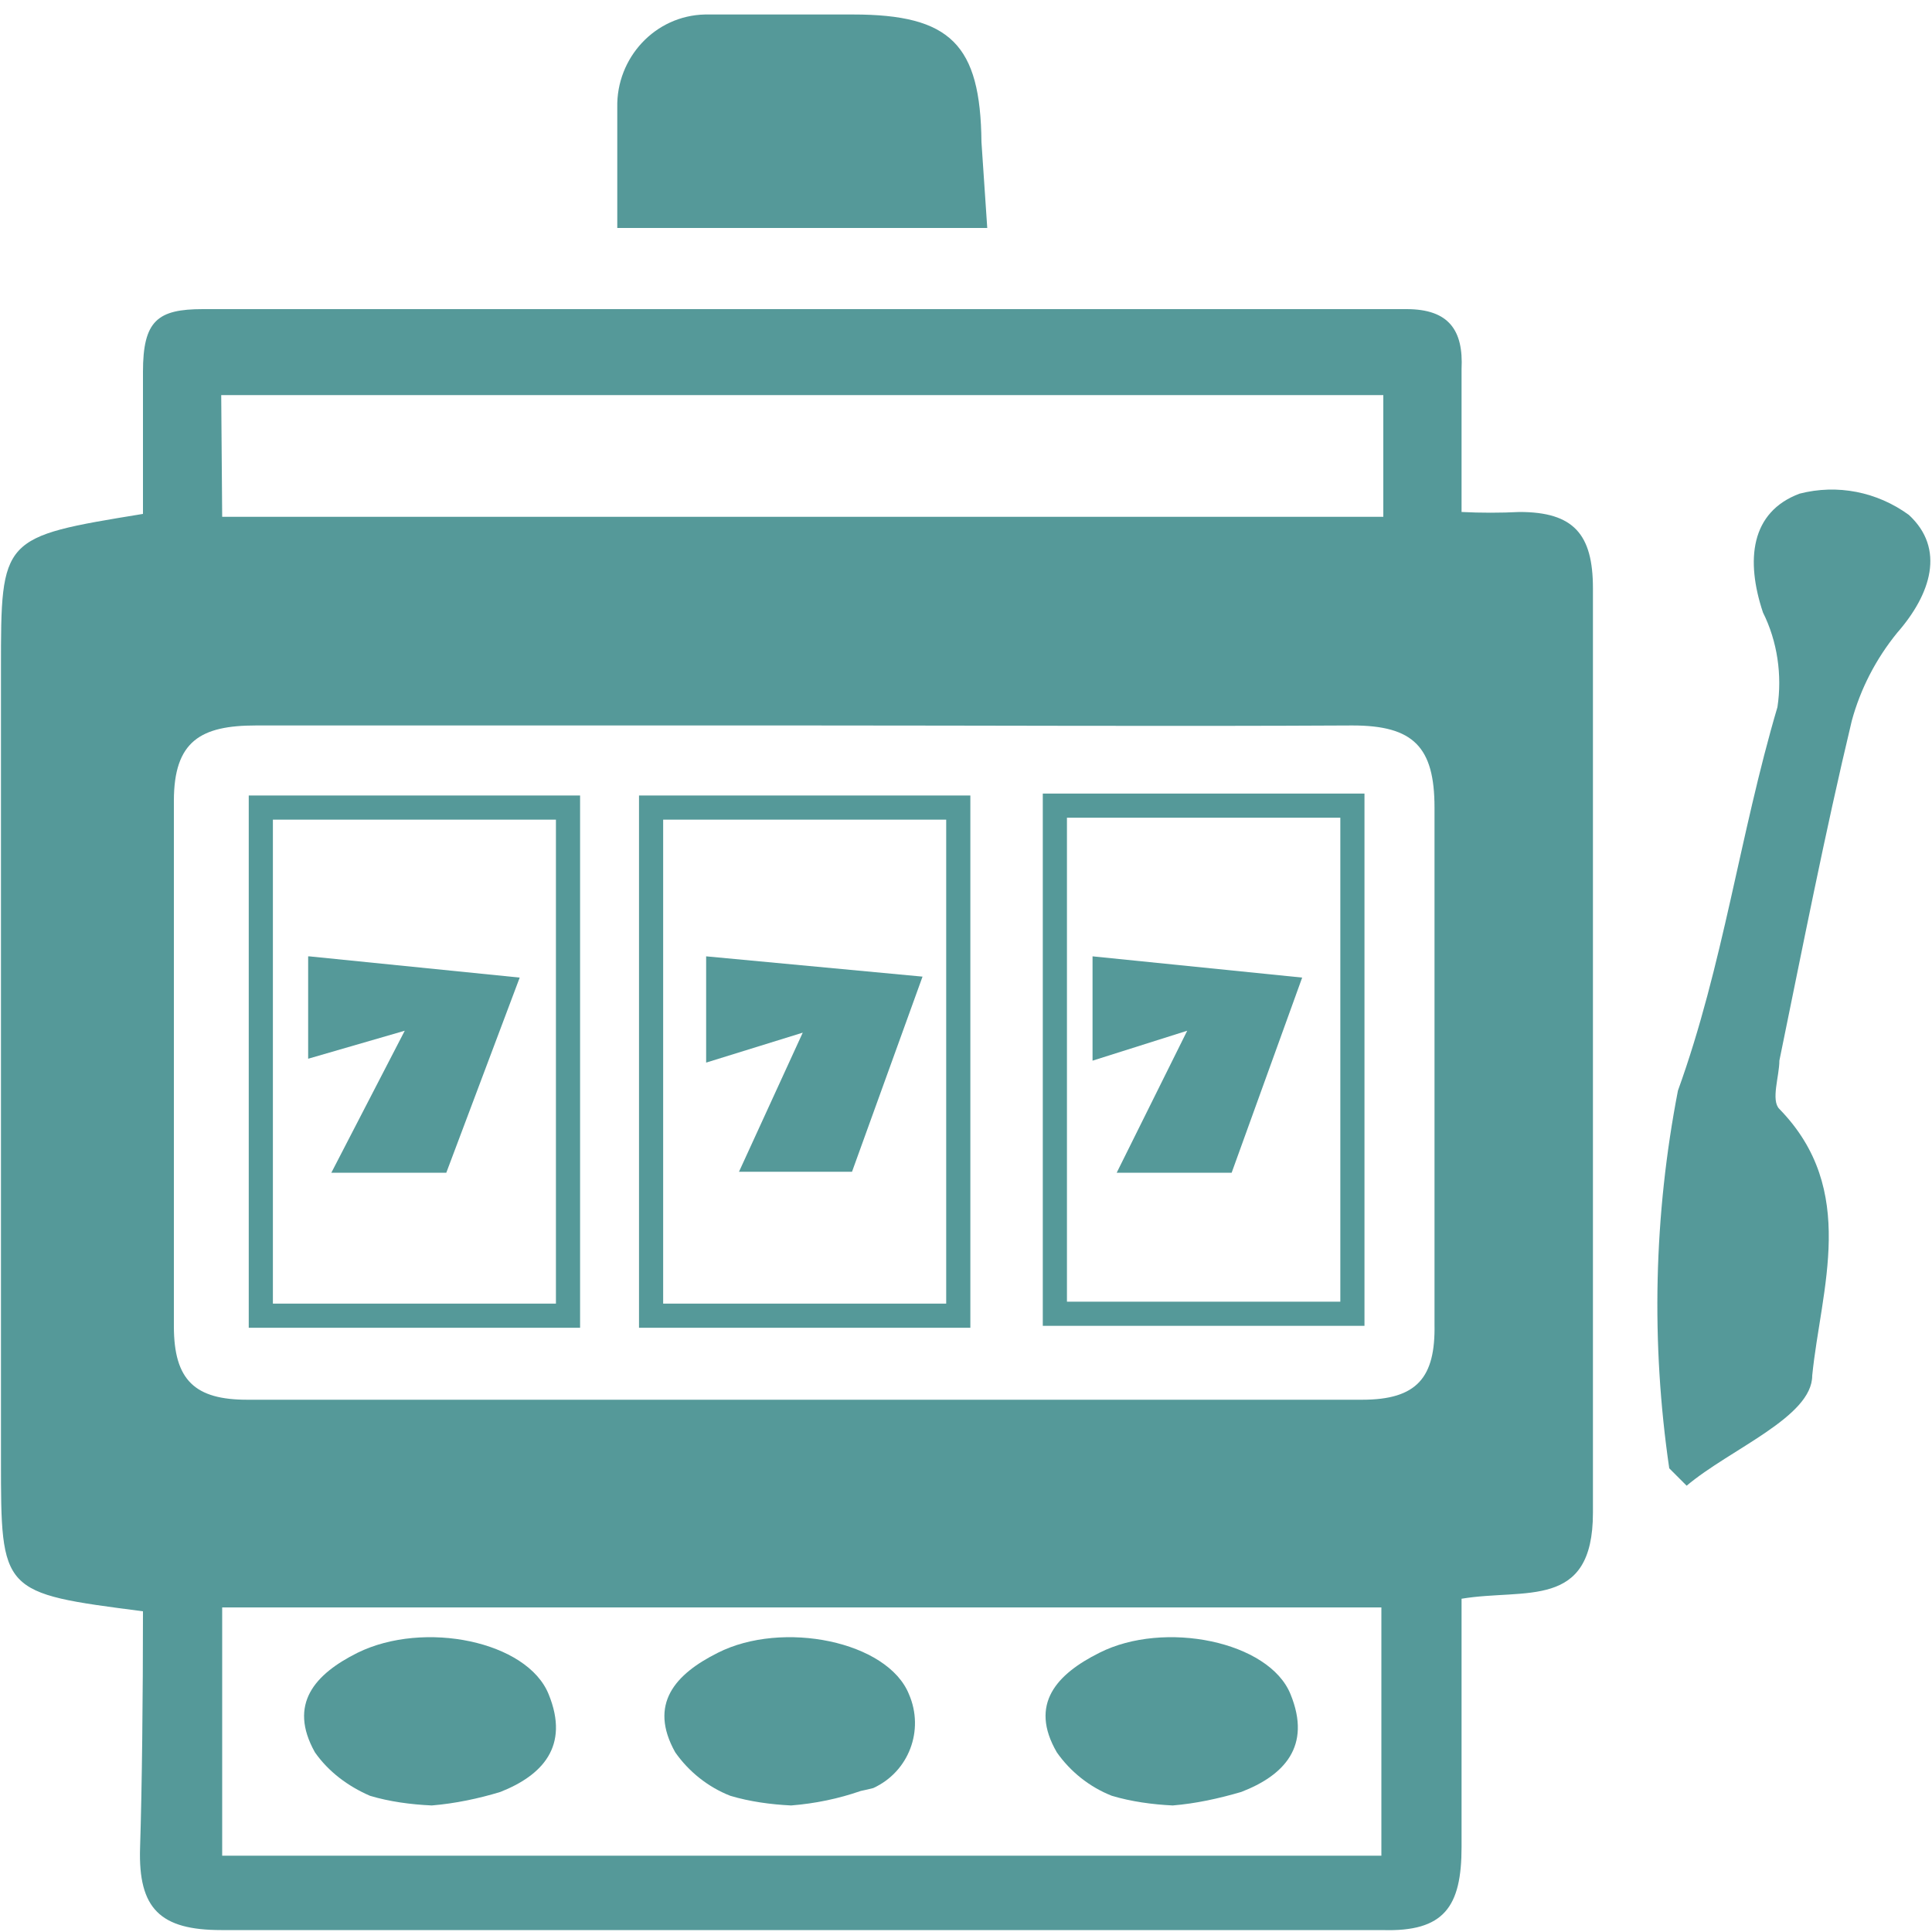
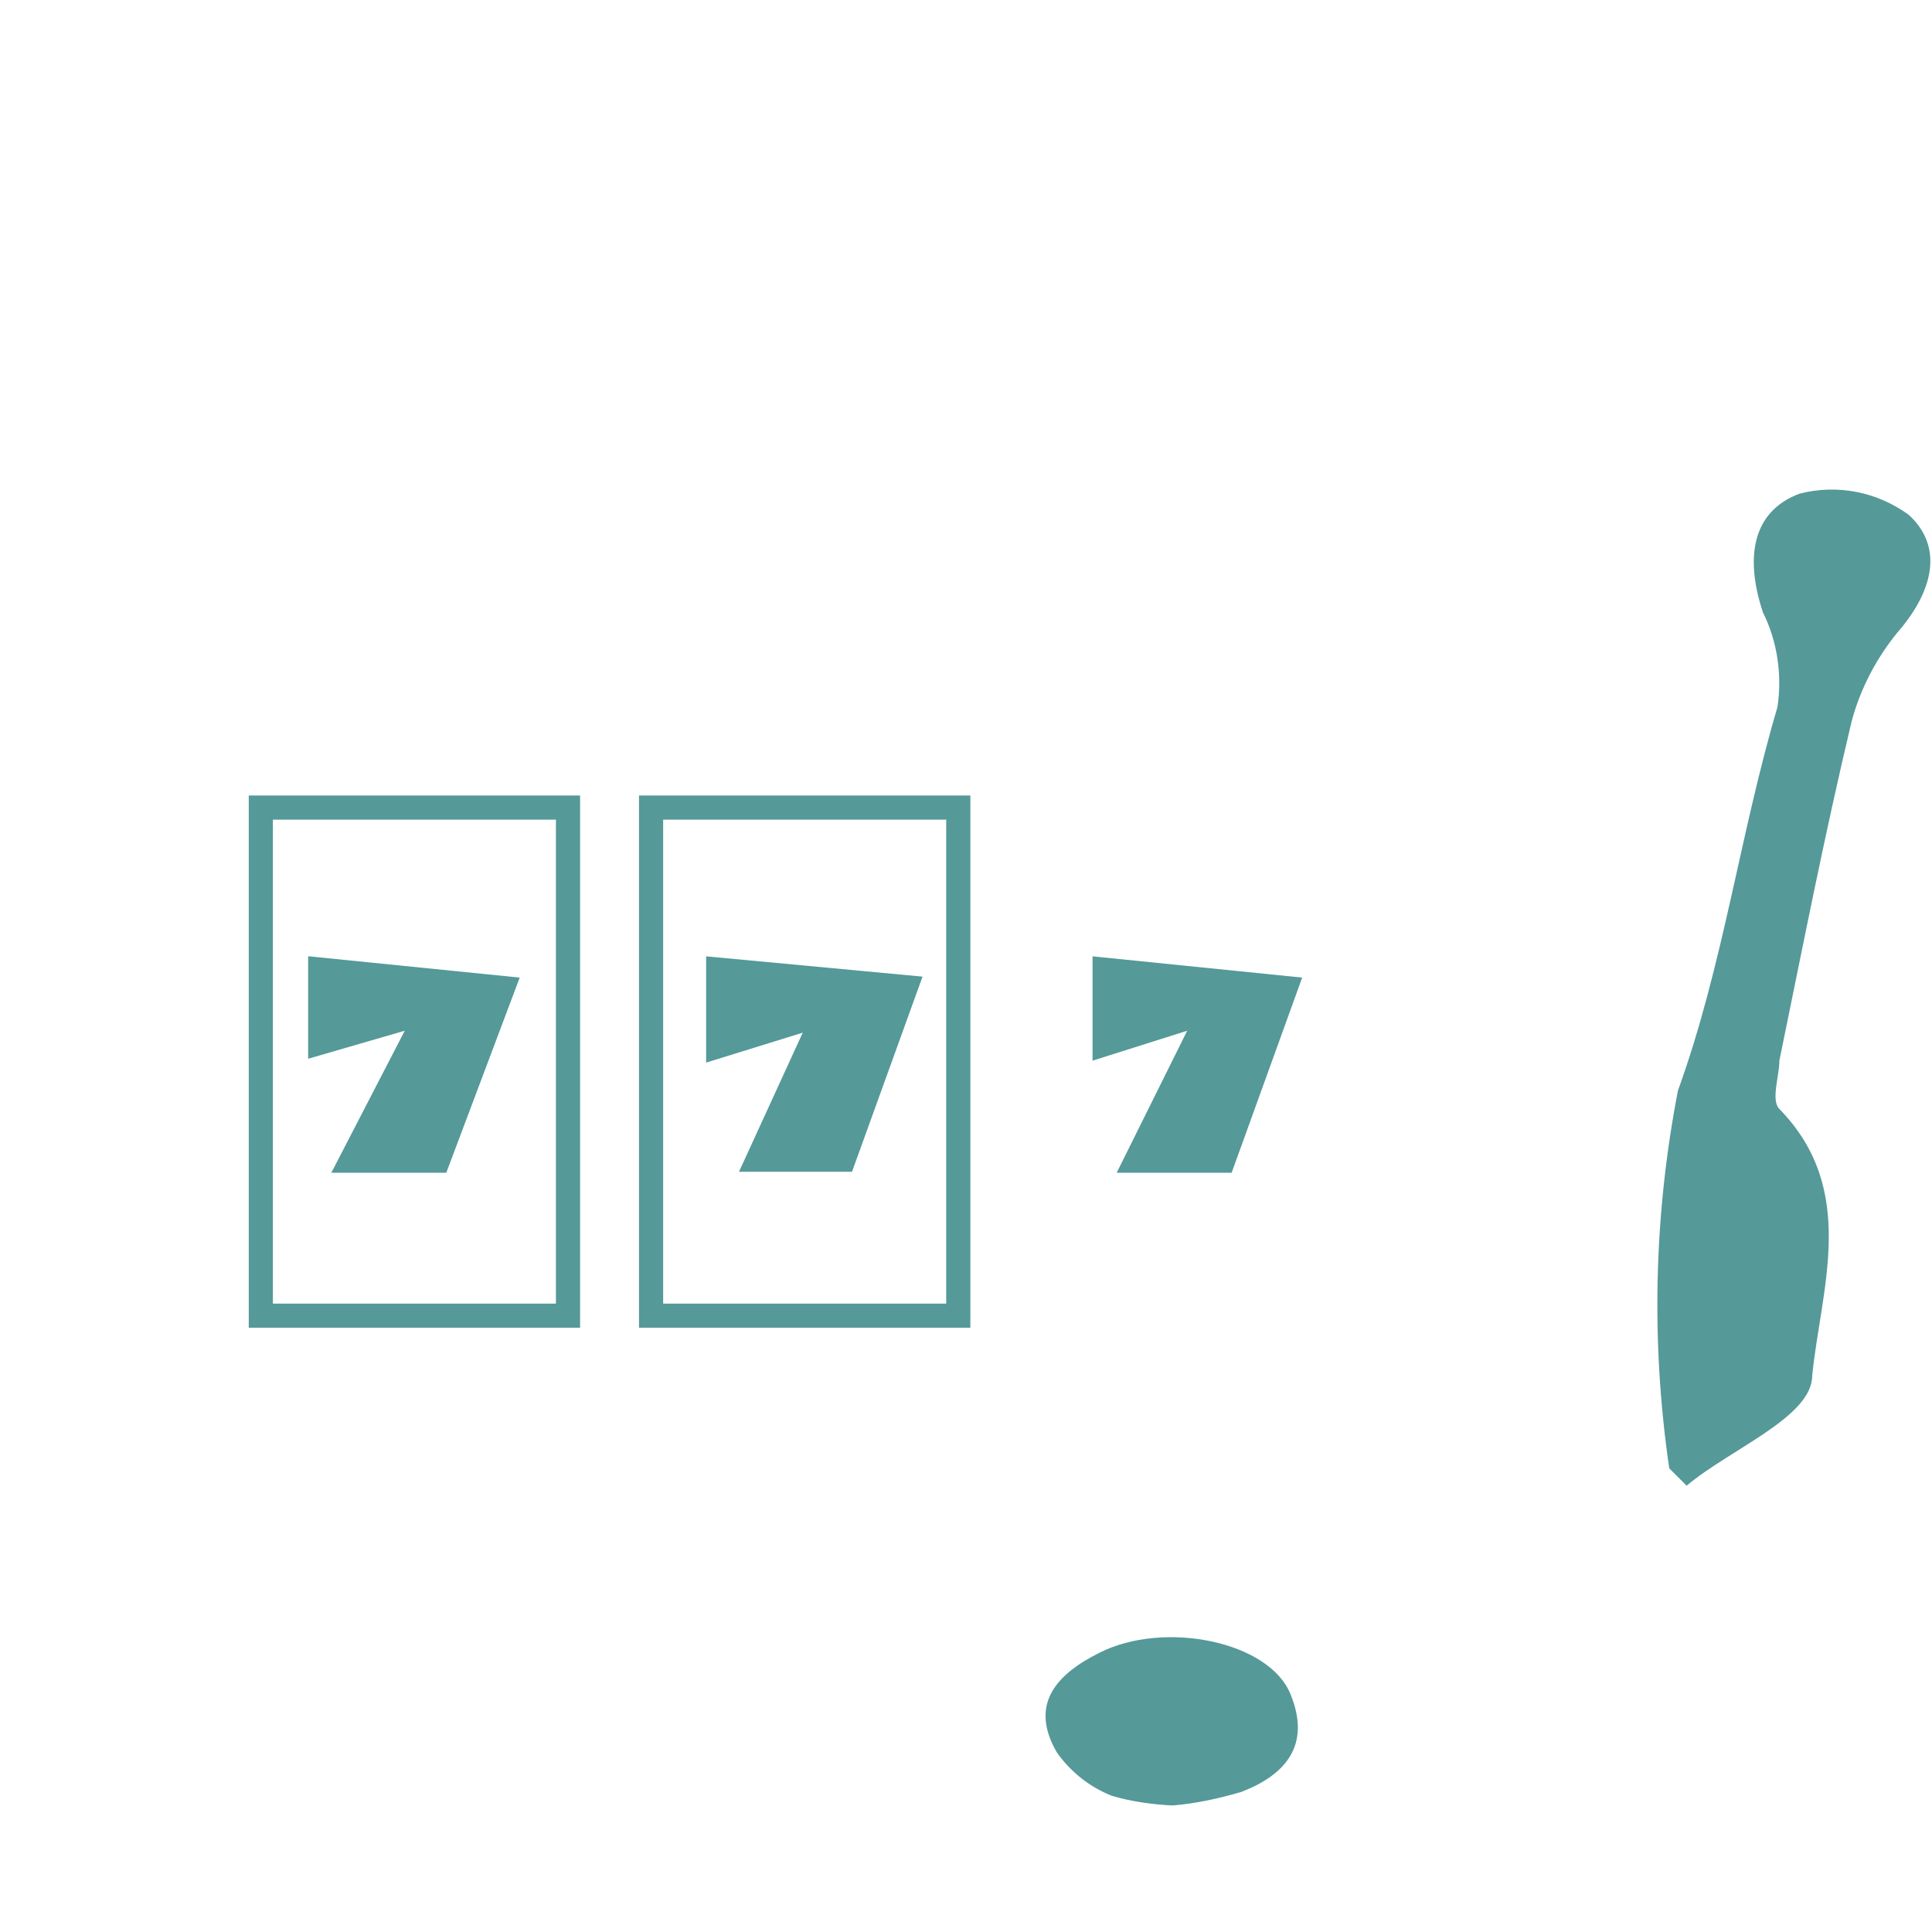
<svg xmlns="http://www.w3.org/2000/svg" version="1.1" id="Layer_0_Image" x="0px" y="0px" viewBox="0 0 20 20" style="enable-background:new 0 0 20 20;" xml:space="preserve">
  <style type="text/css">
	.st0{fill:#559999;}
	.st1{fill:none;stroke:#559999;stroke-width:0.25;stroke-miterlimit:10;}
</style>
-   <path class="st0" d="M1.48,16.68c-1.47-0.19-1.47-0.19-1.47-1.57V6.92c0-1.36,0-1.36,1.47-1.6c0-0.45,0-0.94,0-1.47  S1.63,3.2,2.1,3.2h12.46c0.44,0,0.59,0.22,0.57,0.62v1.48c0.2,0.01,0.4,0.01,0.6,0c0.56,0,0.76,0.23,0.76,0.79c0,3.2,0,6.38,0,9.57  c0,1.01-0.7,0.78-1.36,0.89c0,0.85,0,1.71,0,2.57c0,0.62-0.18,0.88-0.82,0.86c-4.01,0-8.01,0-12.02,0c-0.63,0-0.86-0.22-0.84-0.85  S1.48,17.56,1.48,16.68z M8.37,7.51c-1.91,0-3.81,0-5.72,0c-0.57,0-0.85,0.16-0.85,0.78c0,1.82,0,3.62,0,5.44  c0,0.56,0.22,0.76,0.76,0.76H14.1c0.57,0,0.76-0.23,0.75-0.78c0-1.79,0-3.58,0-5.35c0-0.63-0.22-0.85-0.85-0.85  C12.15,7.52,10.26,7.51,8.37,7.51z M2.3,16.64v2.57h12v-2.57H2.3z M2.3,5.35h12.02V4.09H2.29L2.3,5.35z" />
  <path class="st0" d="M17.28,15.2c-0.19-1.3-0.16-2.62,0.09-3.91c0.47-1.3,0.64-2.65,1.03-3.97c0.05-0.33,0-0.68-0.15-0.98  c-0.18-0.54-0.13-1.04,0.38-1.23c0.39-0.1,0.8-0.02,1.13,0.22c0.38,0.35,0.23,0.82-0.12,1.22c-0.22,0.27-0.38,0.58-0.47,0.91  c-0.28,1.17-0.51,2.35-0.75,3.52c0,0.16-0.09,0.41,0,0.5c0.82,0.84,0.43,1.86,0.34,2.76c0,0.43-0.85,0.76-1.3,1.14L17.28,15.2z" />
-   <path class="st0" d="M10.22,2.36H6.39c0-0.44,0-0.84,0-1.25C6.38,0.6,6.78,0.16,7.3,0.15c0.02,0,0.04,0,0.06,0c0.5,0,1.01,0,1.47,0  c1.01,0,1.32,0.31,1.33,1.32L10.22,2.36z" />
-   <path class="st1" d="M10.92,8.34v5.26H14V8.34H10.92z" />
  <path class="st1" d="M9.92,8.36H6.74v5.26h3.18V8.36z" />
  <path class="st1" d="M5.88,8.36H2.7v5.26h3.18V8.36z" />
  <path class="st0" d="M12.14,18.69c-0.21-0.01-0.43-0.04-0.63-0.1c-0.23-0.09-0.43-0.25-0.57-0.45c-0.29-0.5,0-0.81,0.44-1.03  c0.67-0.34,1.76-0.12,1.98,0.43c0.22,0.54-0.07,0.84-0.51,1.01C12.61,18.62,12.38,18.67,12.14,18.69z" />
-   <path class="st0" d="M8.19,18.69c-0.21-0.01-0.43-0.04-0.63-0.1c-0.23-0.09-0.43-0.25-0.57-0.45c-0.28-0.5,0-0.81,0.44-1.03  c0.67-0.34,1.76-0.12,1.98,0.43c0.16,0.37,0,0.8-0.37,0.97C9,18.52,8.96,18.53,8.91,18.54C8.68,18.62,8.44,18.67,8.19,18.69z" />
-   <path class="st0" d="M4.47,18.69c-0.22-0.01-0.44-0.04-0.64-0.1c-0.23-0.1-0.43-0.25-0.57-0.45c-0.28-0.5,0-0.81,0.44-1.03  c0.69-0.34,1.76-0.12,1.98,0.43c0.22,0.54-0.07,0.84-0.5,1.01C4.95,18.62,4.71,18.67,4.47,18.69z" />
  <path class="st0" d="M3.2,9.9l2.18,0.22l-0.76,2.02H3.43l0.76-1.47l-1,0.29V9.9z" />
  <path class="st0" d="M12.75,12.14h-1.19l0.73-1.47l-0.98,0.31V9.9l2.17,0.22L12.75,12.14z" />
  <path class="st0" d="M8.31,10.69l-1,0.31V9.9l2.24,0.21l-0.73,2.02H7.65L8.31,10.69z" />
</svg>